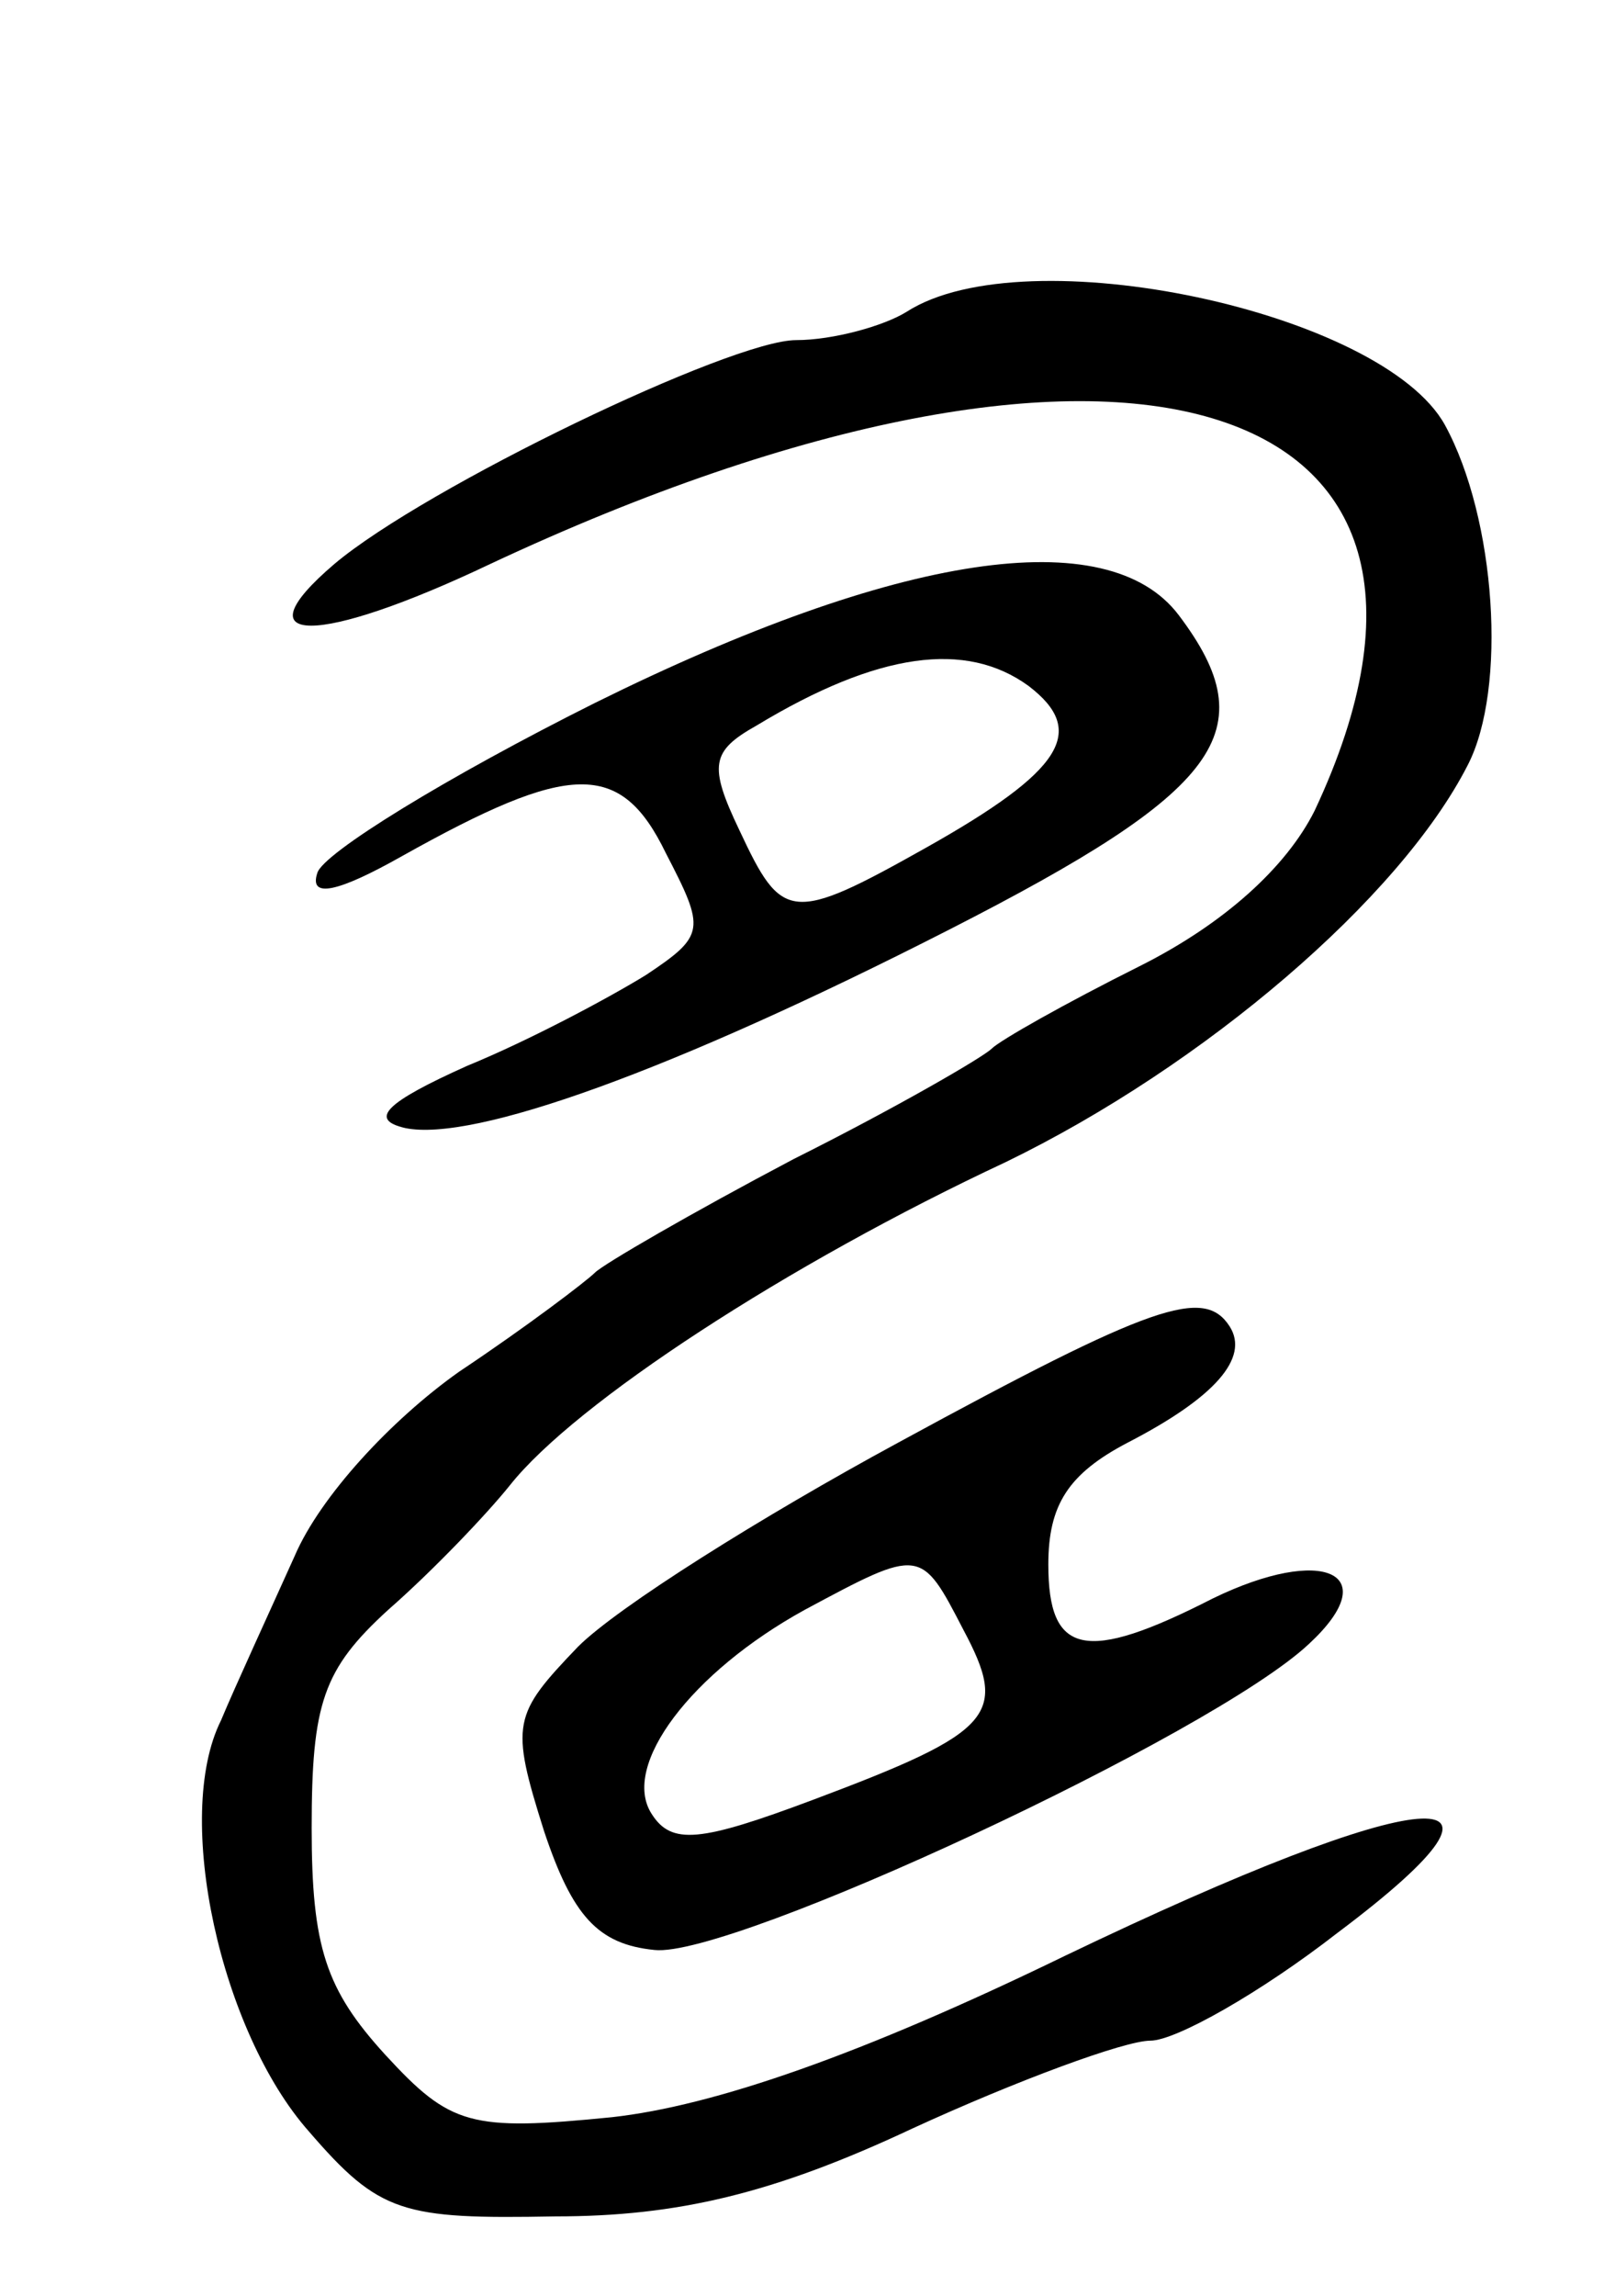
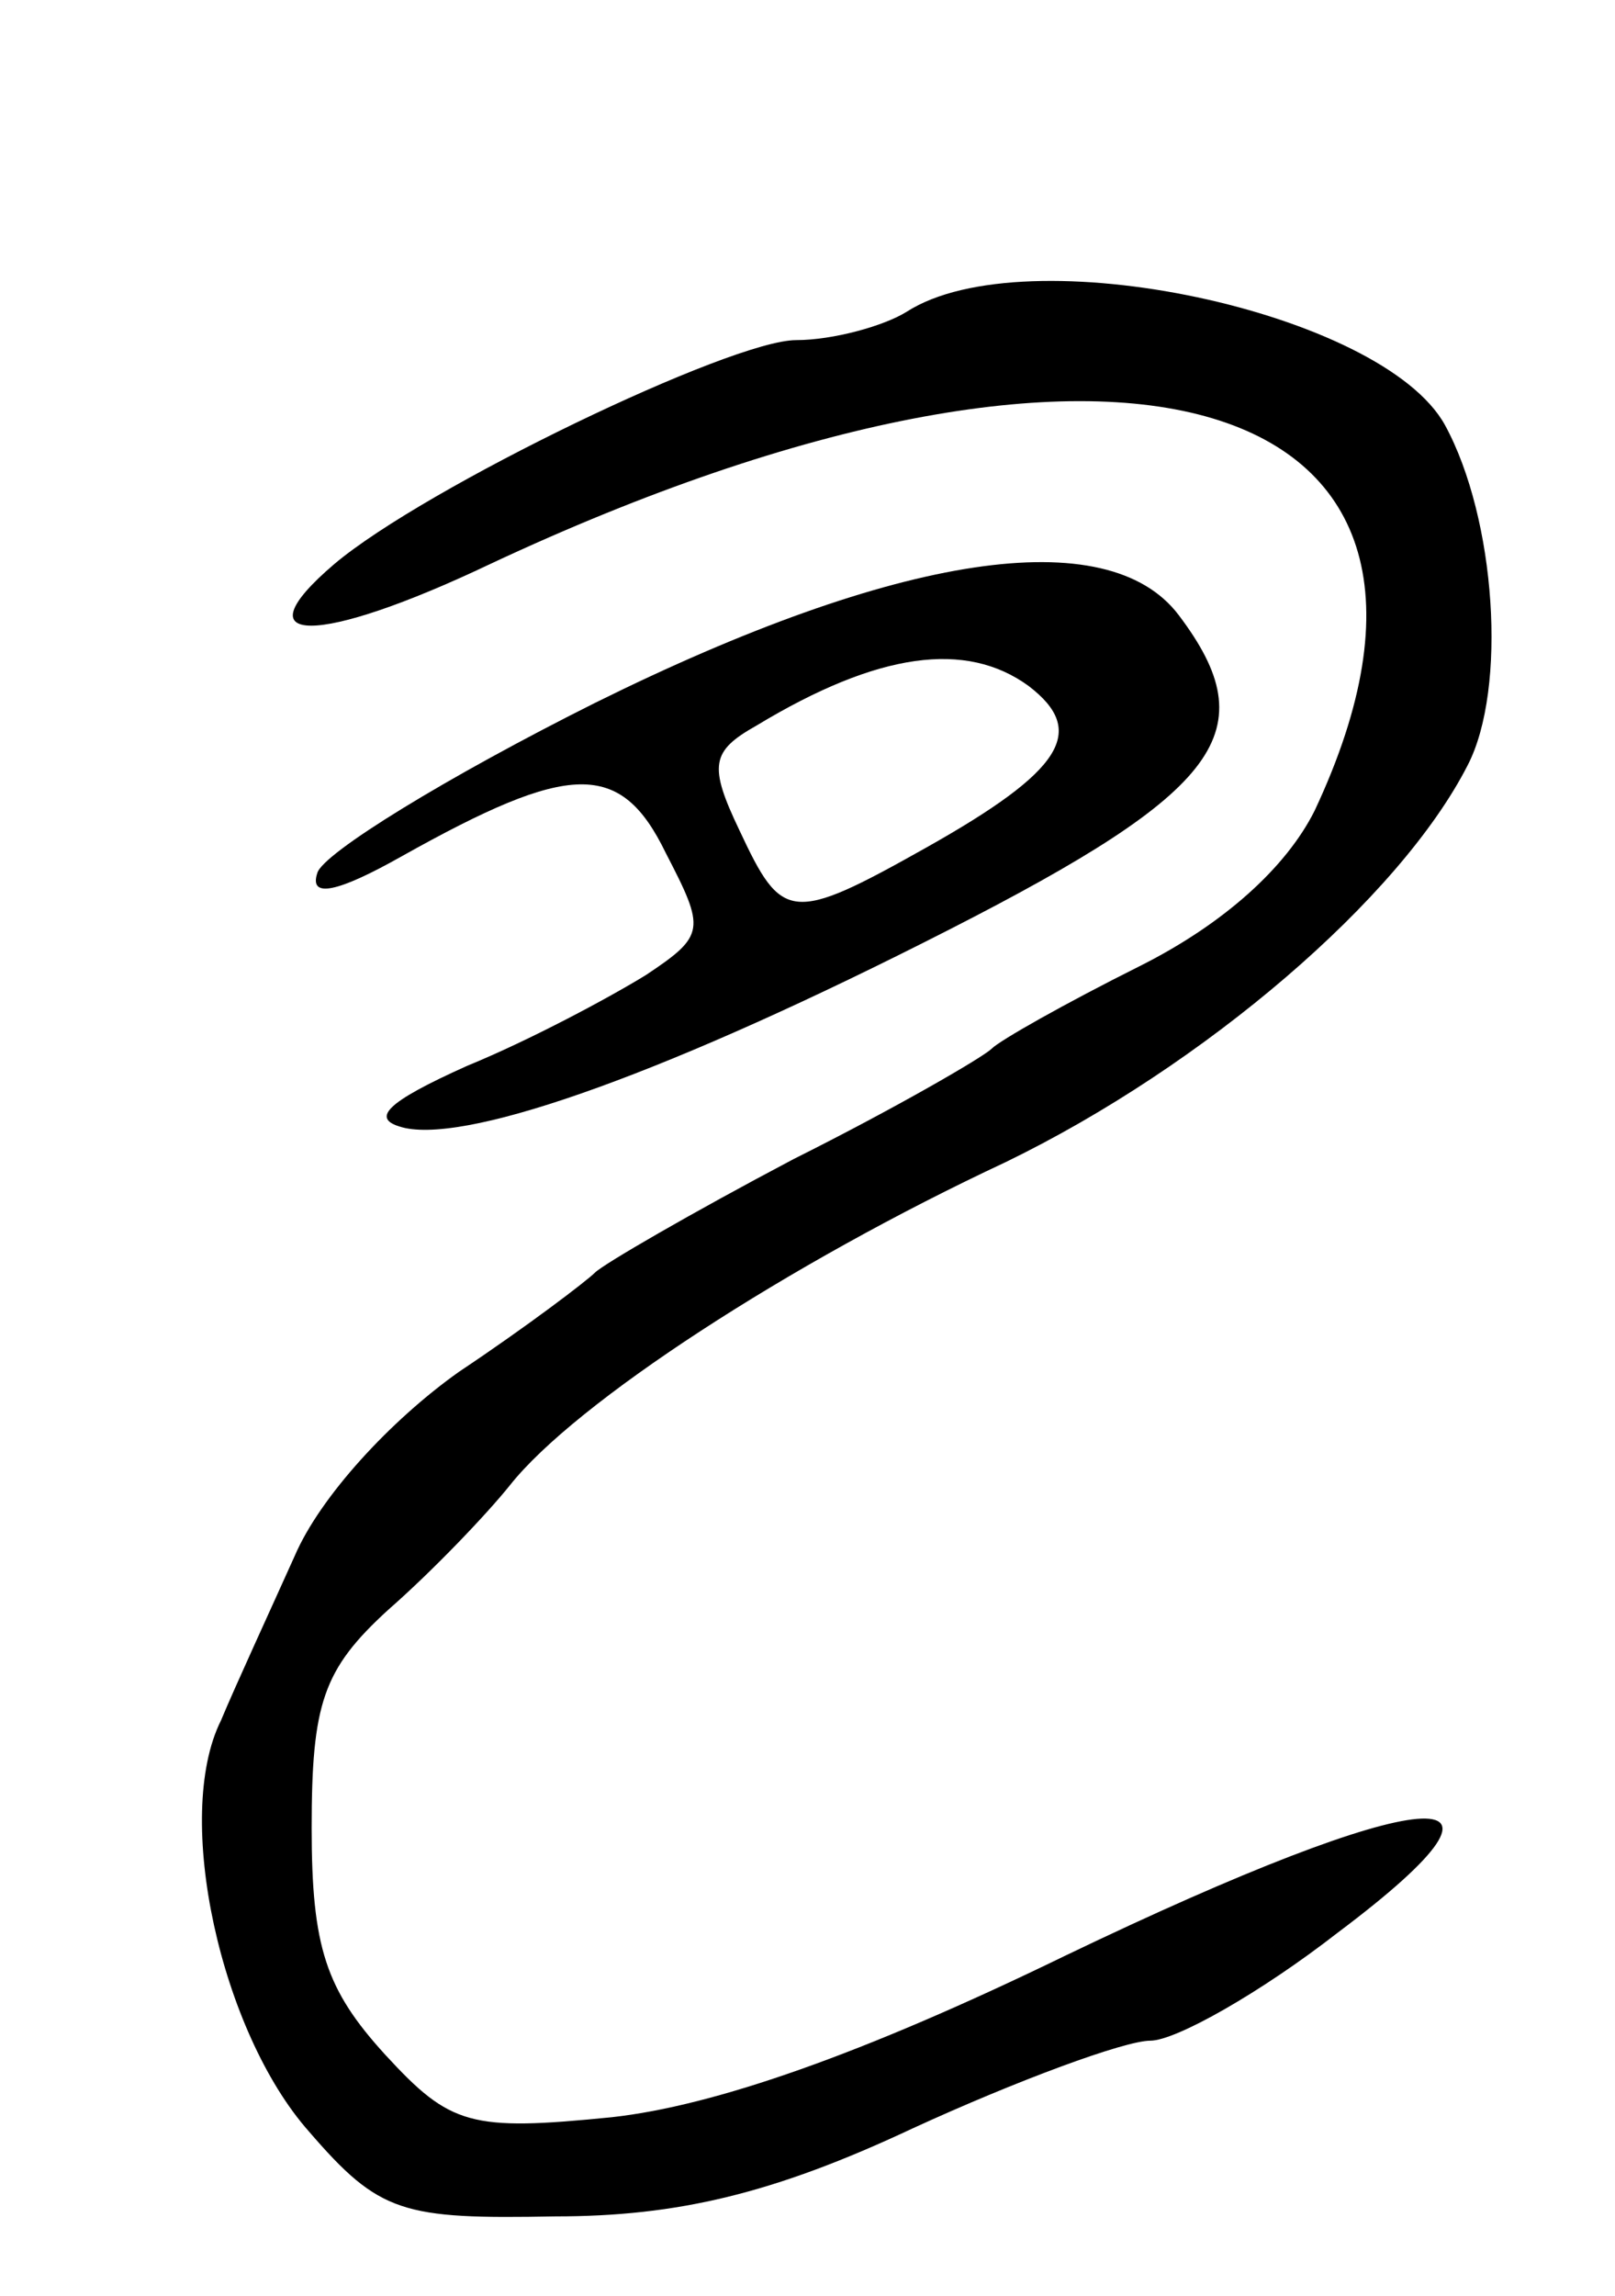
<svg xmlns="http://www.w3.org/2000/svg" version="1.0" width="57" height="81" viewBox="0 0 57 81">
  <g transform="translate(0,81) scale(0.1,-0.1)">
    <path d="M320 700 c-8 -5 -26 -10 -39 -10 -23 0 -131 -52 -163 -79 -34 -29 -6 -29 55 0 222 104 361 62 291 -87 -10 -20 -32 -40 -62 -55 -26 -13 -49 -26 -52 -29 -3 -3 -34 -21 -70 -39 -36 -19 -67 -37 -70 -40 -3 -3 -24 -19 -48 -35 -24 -17 -49 -44 -58 -65 -9 -20 -21 -46 -26 -58 -17 -34 0 -110 31 -145 25 -29 33 -31 87 -30 43 0 77 8 126 31 37 17 75 31 84 31 9 0 39 17 66 38 76 57 31 53 -96 -8 -72 -35 -124 -53 -160 -57 -50 -5 -57 -3 -80 22 -21 23 -26 38 -26 80 0 44 4 56 27 77 16 14 35 34 43 44 23 29 98 78 175 114 70 34 139 93 163 140 14 27 10 87 -8 120 -22 40 -148 67 -190 40z" />
    <path d="M210 562 c-52 -26 -96 -53 -98 -60 -3 -9 7 -7 30 6 59 33 77 34 93 1 14 -27 14 -29 -7 -43 -13 -8 -41 -23 -63 -32 -29 -13 -35 -19 -22 -22 24 -5 94 20 192 70 96 49 112 70 81 111 -25 33 -99 22 -206 -31z m153 6 c21 -16 12 -30 -36 -57 -48 -27 -51 -26 -66 6 -11 23 -10 28 6 37 43 26 74 30 96 14z" />
-     <path d="M317 301 c-48 -26 -99 -58 -113 -72 -23 -24 -24 -27 -12 -65 10 -30 19 -40 39 -42 27 -3 197 76 231 108 27 25 5 35 -34 16 -45 -23 -58 -20 -58 12 0 21 7 32 28 43 31 16 43 30 36 41 -9 14 -27 8 -117 -41z m23 -66 c16 -30 11 -36 -53 -60 -40 -15 -50 -16 -57 -5 -11 17 14 50 54 72 41 22 41 22 56 -7z" />
  </g>
</svg>